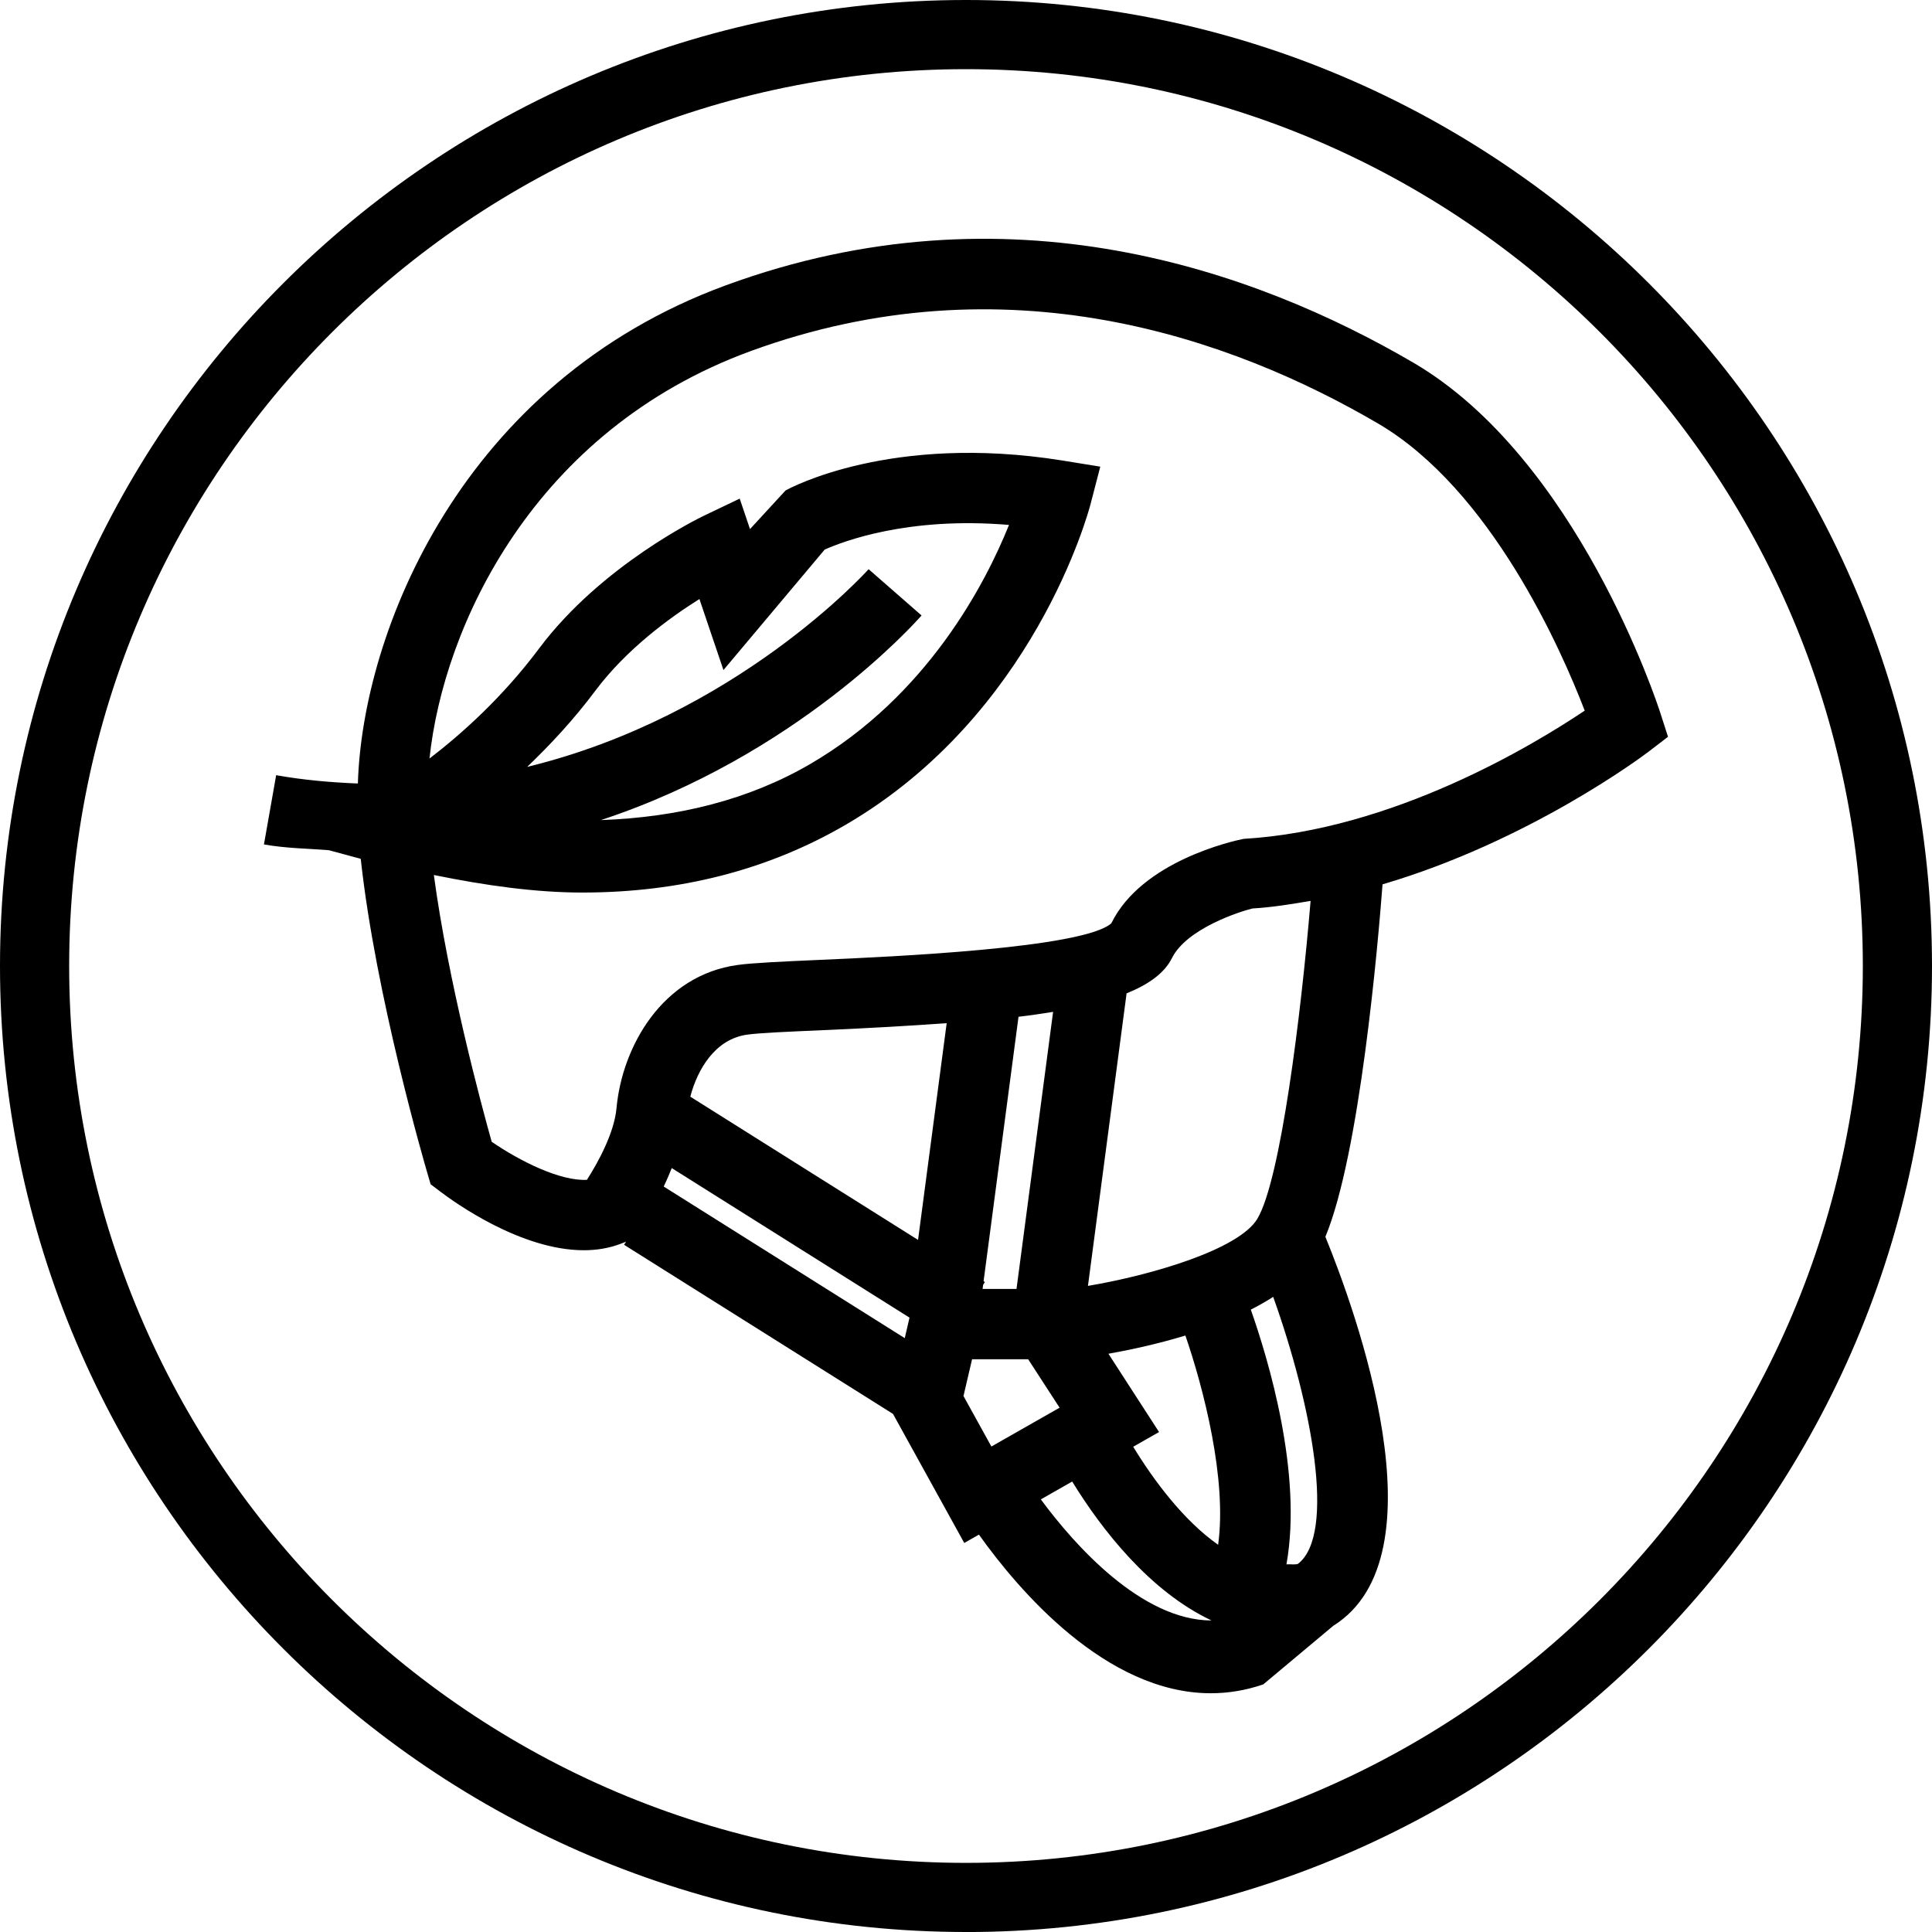
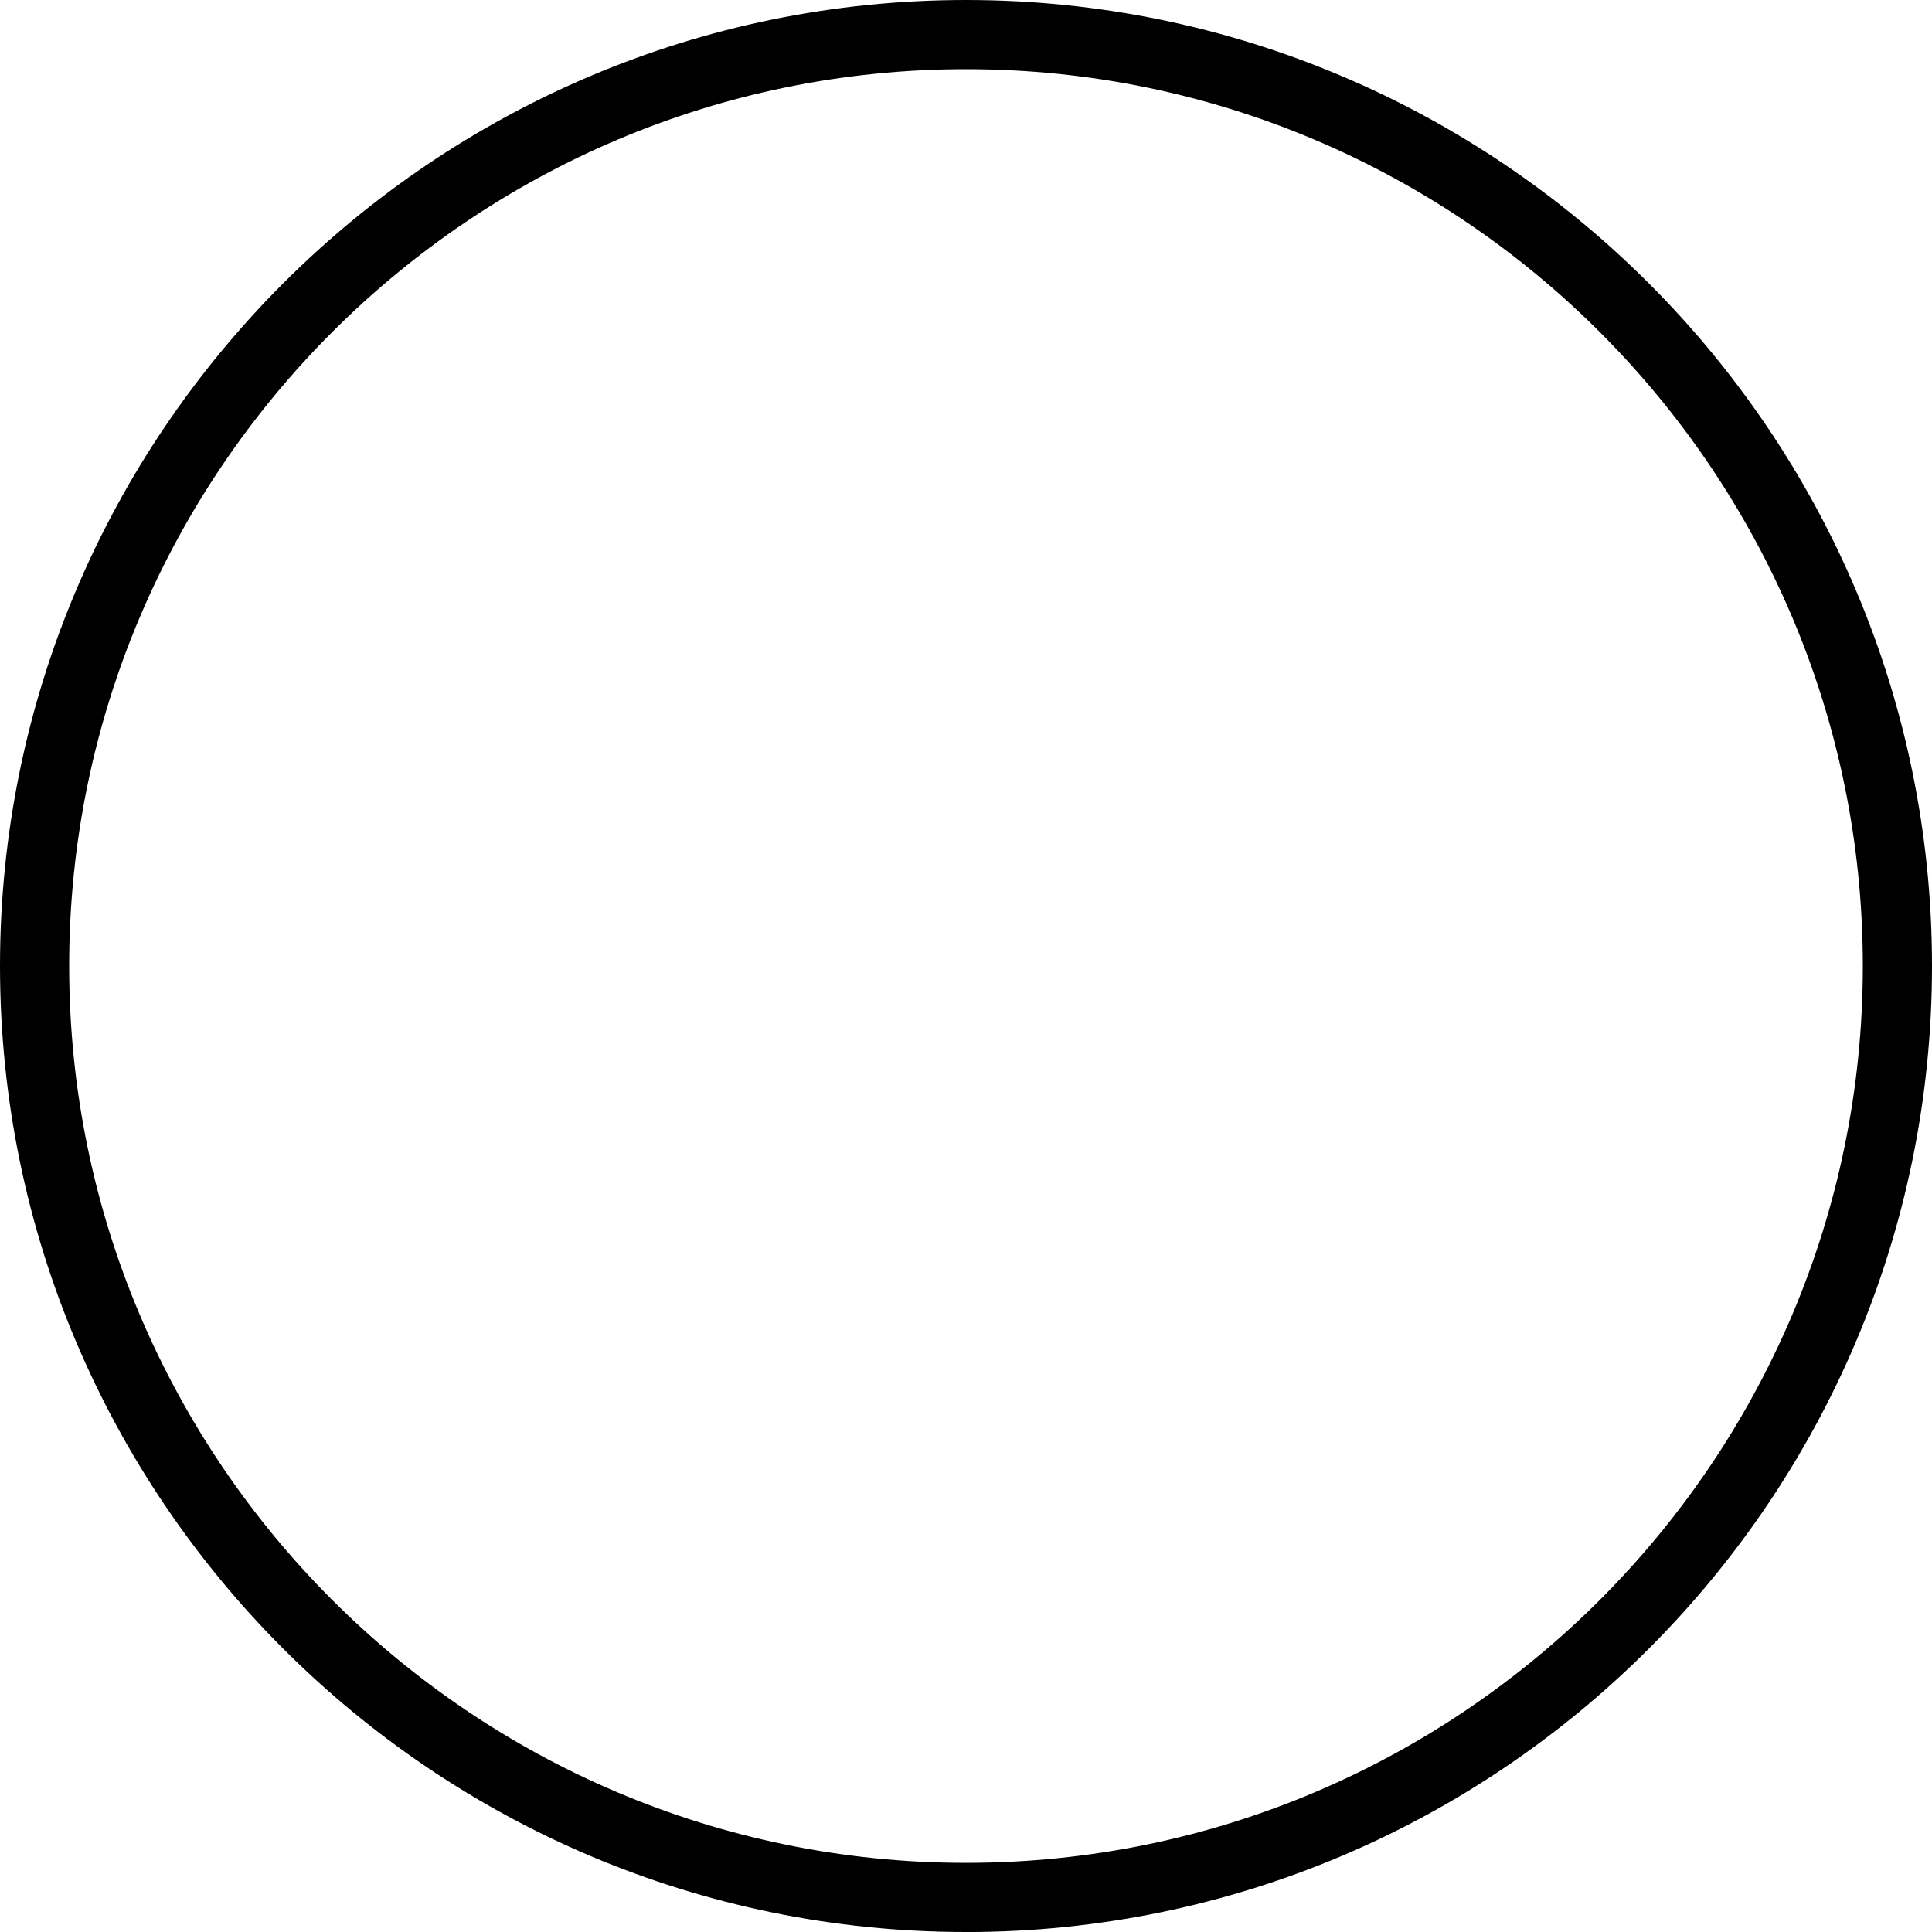
<svg xmlns="http://www.w3.org/2000/svg" viewBox="0 0 500 500" version="1.1" id="Calque_1">
  <path d="M250.01,500C112.15,500,0,387.85,0,250S112.15,0,250.01,0s249.99,112.15,249.99,250-112.15,250.01-249.99,250.01ZM250.01,17.9C122.03,17.9,17.9,122.02,17.9,250s104.13,232.11,232.11,232.11,232.09-104.13,232.09-232.11S377.99,17.9,250.01,17.9Z" />
-   <path d="M426.58,194.59l5.1-3.91-1.97-6.12c-.85-2.67-21.58-65.9-63.9-90.68-40.89-23.91-104.95-46.81-177.91-20.06-68.62,25.16-94.13,89.99-95.28,128.95-6.88-.28-13.88-.86-21.15-2.15l-3.16,17.92c5.82,1.03,11.21,1.04,16.79,1.49l8.26,2.23c3.84,35.42,16.63,79.27,17.25,81.37l.84,2.86,2.38,1.8c3.82,2.92,21,15.27,37.25,15.27,3.27,0,6.51-.5,9.6-1.69l1.34-.52-.51.8,69.6,43.77,18.44,33.4,3.8-2.16c10.17,14.27,32.86,41.05,60.01,41.05,4.43,0,8.96-.71,13.57-2.29l18.13-15.17c28.91-18.06,5.73-81.6-2.05-100.67,8.91-21.4,13.63-75.86,14.79-91.21,37.85-11.13,67.22-33.09,68.78-34.28ZM224.8,147.3c-.46.51-34.18,37.99-88.37,51.17,5.89-5.64,11.92-12.06,17.7-19.78,7.96-10.63,19.11-18.79,26.88-23.66l6.22,18.38,26.2-31.18c4.68-2.08,21.49-8.59,47.7-6.38-6.12,15.2-21.16,44.27-51.52,61.92-15.84,9.2-34.06,13.75-54.1,14.47,50.63-16.7,81.12-50.84,82.99-52.96l-13.71-11.98ZM159.55,286.8c-.57,6.37-4.8,14.1-7.66,18.54-6.93.37-17.39-4.87-24.64-9.85-2.74-9.73-11.27-41.5-14.97-69.04,13.3,2.71,26.25,4.54,38.42,4.54,25.26,0,48.05-5.85,68.07-17.49,48.82-28.39,62.88-80.84,63.47-83.06l2.51-9.67-9.88-1.6c-44.25-7.08-70.49,7.15-71.58,7.77l-9.19,9.99-2.67-7.89-9.26,4.43c-1.07.52-26.53,12.82-42.62,34.31-9.45,12.64-20.01,22.1-28.4,28.53,3.6-34.11,26.84-84.8,83.02-105.41,66.3-24.29,124.93-3.26,162.44,18.69,29.23,17.11,47.45,58.54,53.51,74.32-13.35,8.96-49.67,30.92-88.29,33.19-2.68.53-26.37,5.76-34.22,21.85-7.27,6.45-56.7,8.64-75.31,9.46-9.85.43-17.69.8-21.37,1.32-19.48,2.65-29.92,21.07-31.38,37.07ZM329.5,335.63c9.91,27.67,16.39,61.48,6.39,69.11-1,.28-1.96,0-2.96.13,4.22-23.57-4.7-53.09-9.22-65.94,2.04-1.03,3.95-2.12,5.79-3.3ZM306.78,345.64c4.67,13.57,10.82,37.22,8.47,54.15-9.02-6.36-16.66-16.67-21.98-25.37l6.69-3.81-13.1-20.26c5.48-.97,12.46-2.46,19.91-4.71ZM178.65,283.82c1.83-7,6.39-14.92,14.75-16.06,3.41-.46,10.63-.76,19.7-1.16,12.06-.53,22.46-1.12,31.9-1.81l-7.41,56.1-58.94-37.07ZM235.38,341l-1.23,5.31-62.39-39.24c.74-1.48,1.41-3.13,2.09-4.77l61.53,38.7ZM251.57,351.78h14.52l8.13,12.53-17.65,10.05-7.22-13.07,2.22-9.51ZM263.07,333.58h-8.78l.14-1.06.46-.73-.34-.21,9.04-68.44c3.25-.38,6.12-.82,8.95-1.27l-9.47,71.72ZM269.37,388.04l8.11-4.62c7.66,12.49,20.11,28.44,36.06,35.96-18.07-.04-35.4-19.43-44.17-31.34ZM325.41,315.41c-4.75,7.92-27.15,14.55-43.85,17.38l10-75.71c5.83-2.37,9.82-5.28,11.74-9.13,3.82-7.66,17.63-12.07,20.85-12.84,5.09-.29,10.07-1.12,15.03-1.96-2.46,29.45-7.78,72.25-13.77,82.25Z" />
</svg>